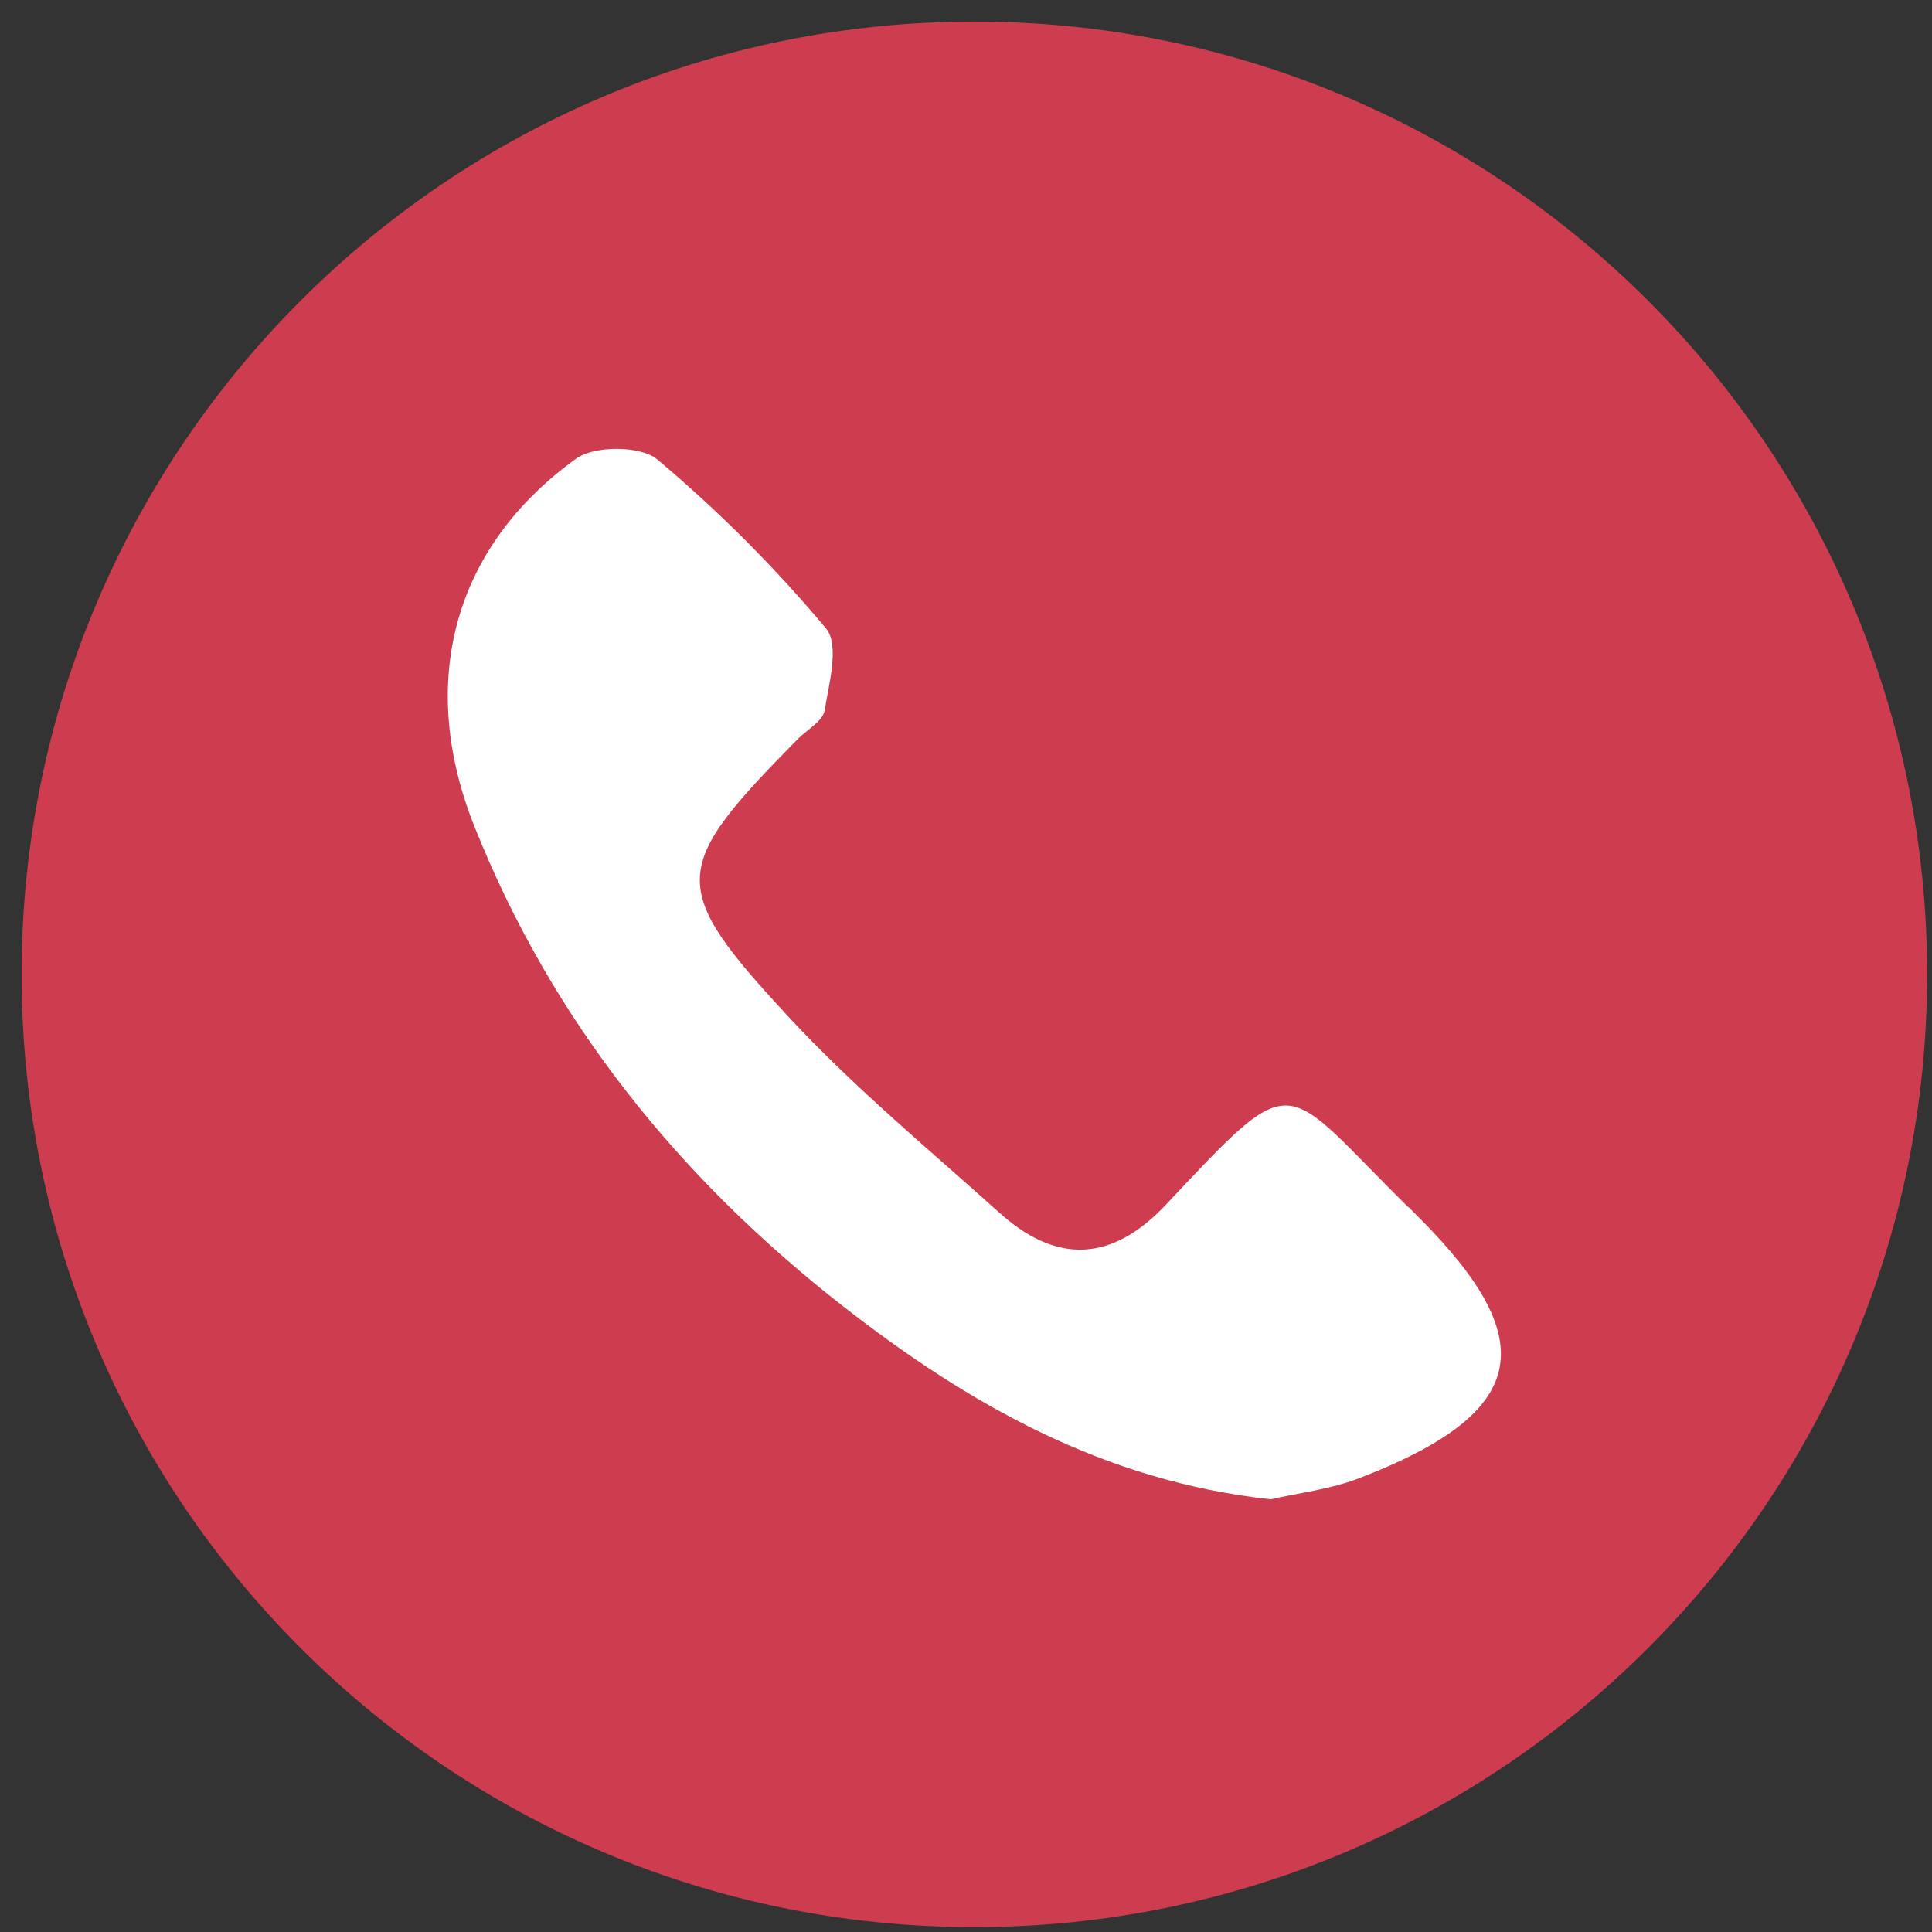
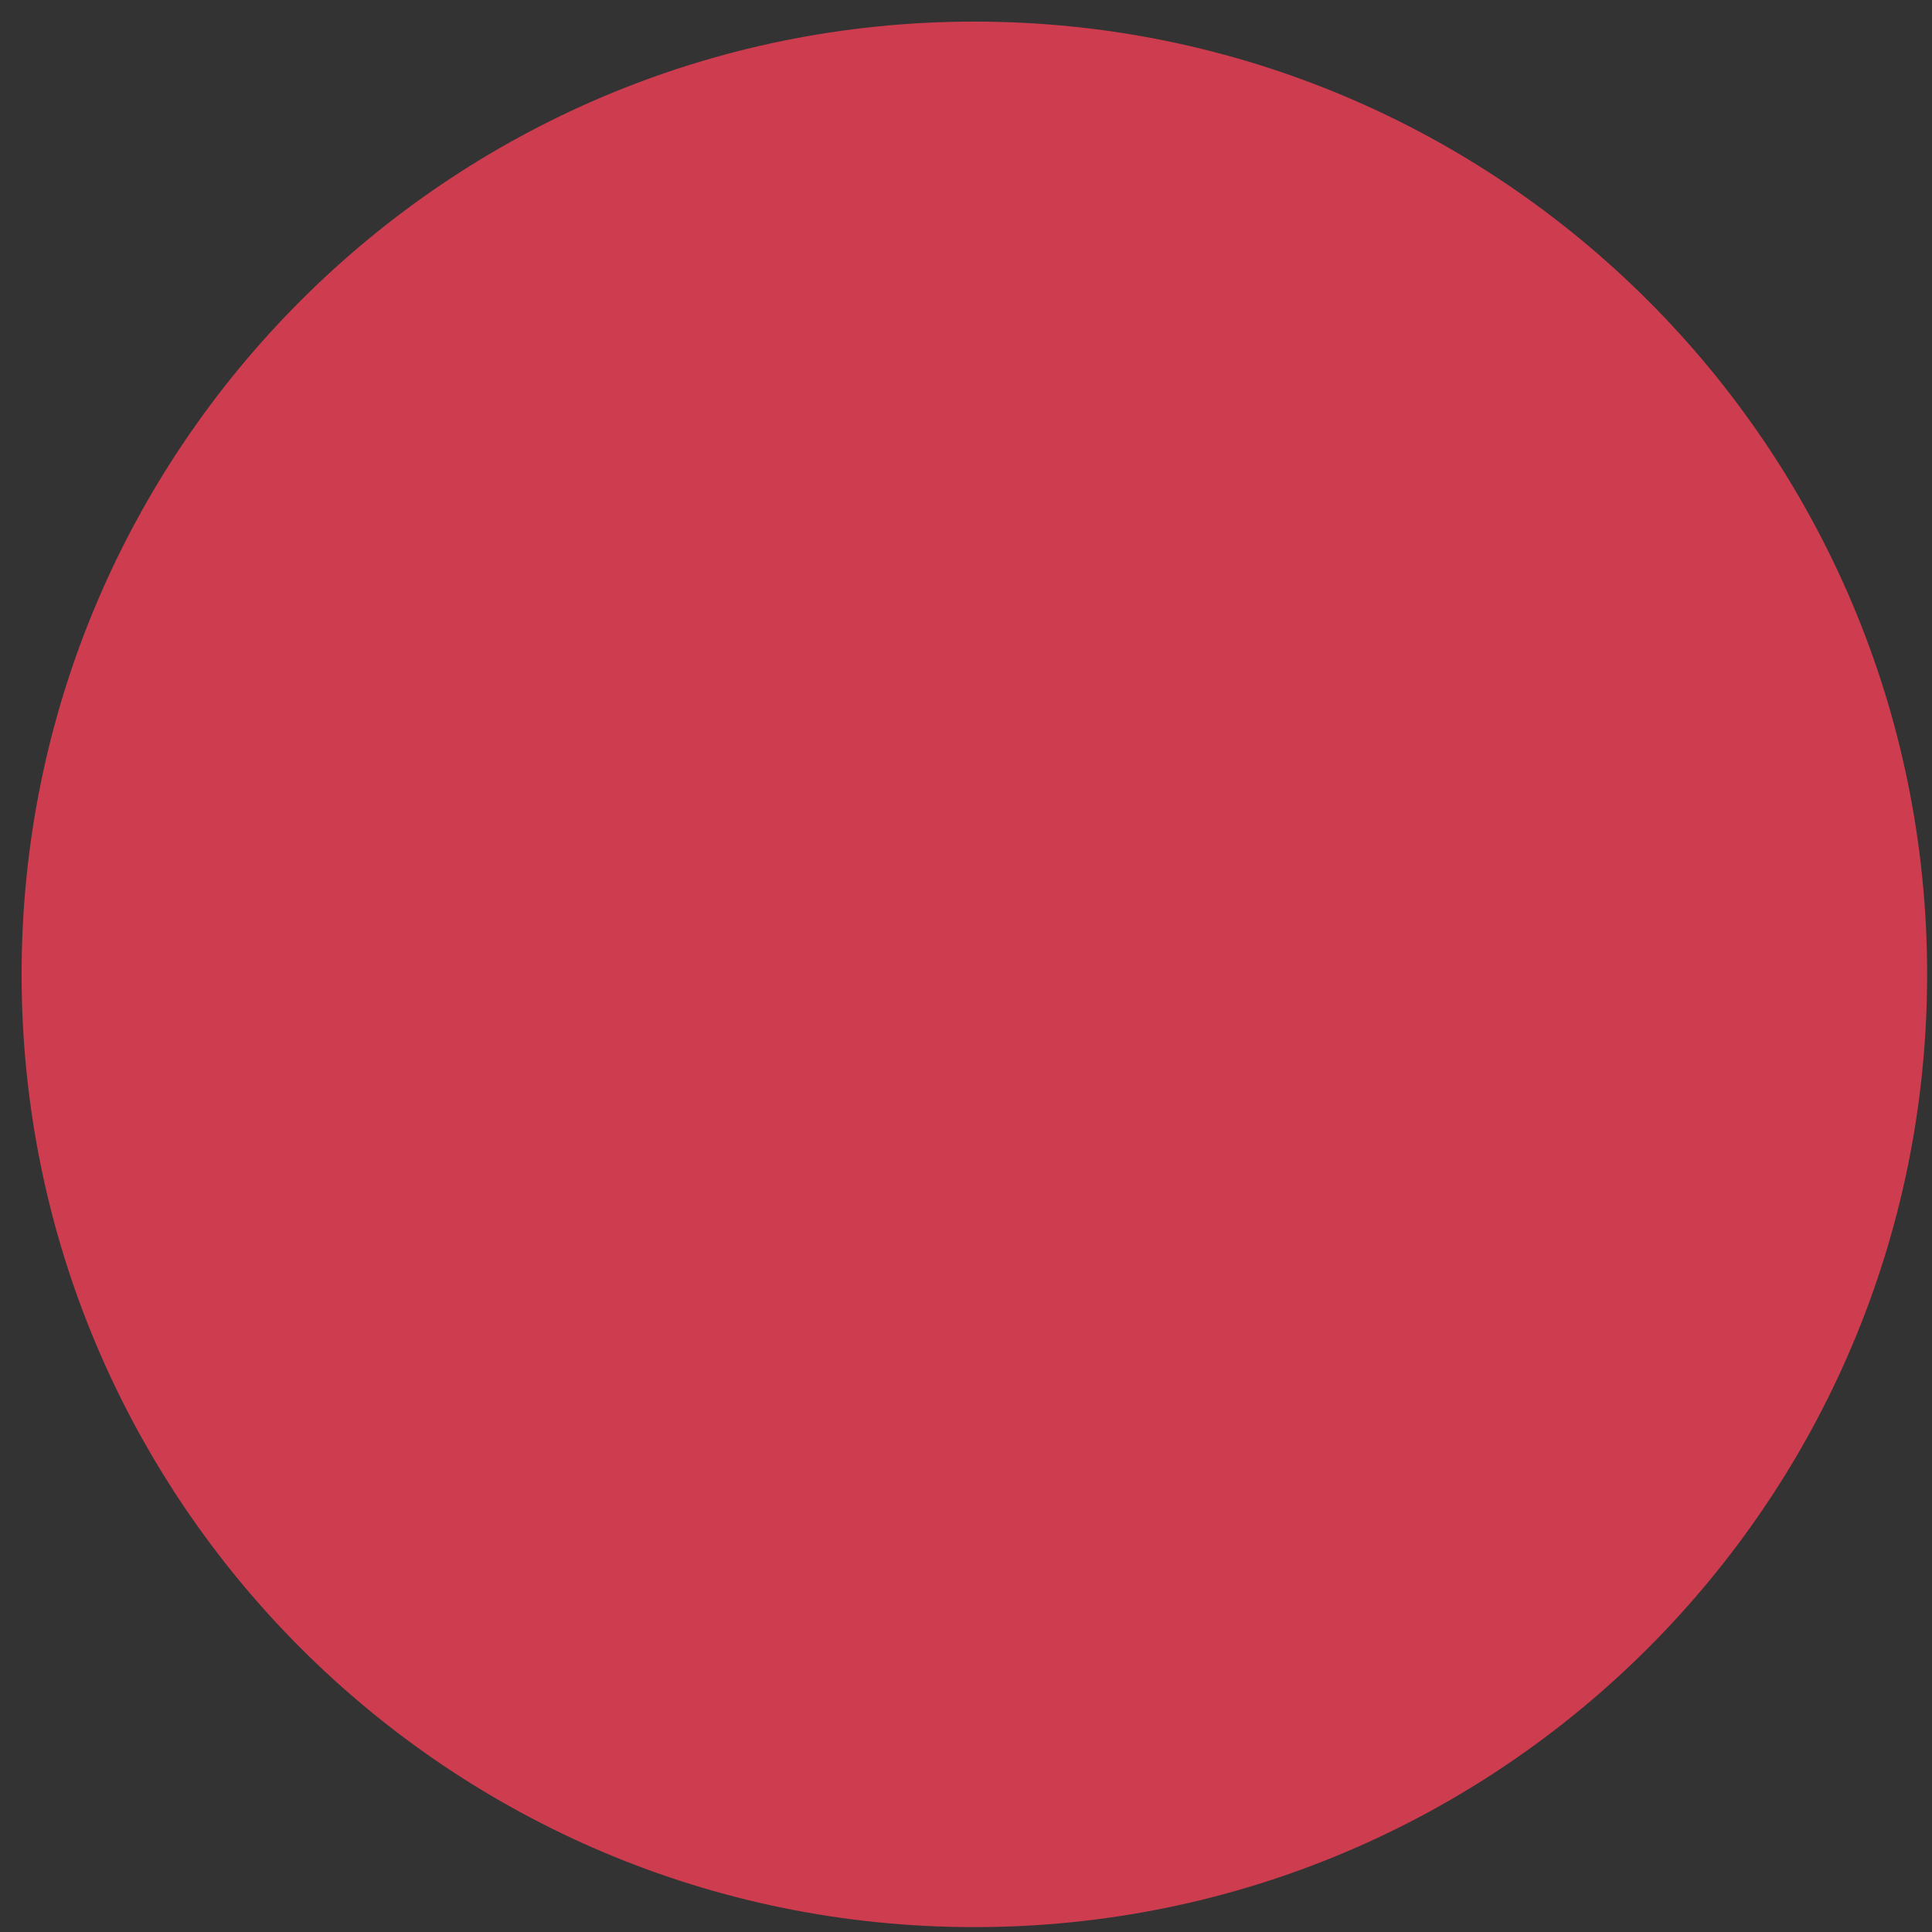
<svg xmlns="http://www.w3.org/2000/svg" width="73" height="73" viewBox="0 0 73 73" fill="none">
  <rect x="0" y="0" width="73" height="73" fill="#333333" stroke="none" />
  <path d="M36.816 72.816C56.698 72.816 72.816 56.698 72.816 36.816C72.816 16.934 56.698 0.816 36.816 0.816C16.933 0.816 0.816 16.934 0.816 36.816C0.816 56.698 16.933 72.816 36.816 72.816Z" fill="#CE3C4F" />
-   <path d="M53.205 45.605C48.366 40.837 49.049 40.198 44.066 45.506C42.015 47.692 39.928 47.773 37.76 45.821C35.079 43.41 32.273 41.089 29.826 38.453C25.211 33.479 25.319 32.822 30.141 27.928C30.492 27.569 31.085 27.254 31.157 26.849C31.328 25.814 31.724 24.357 31.211 23.745C29.286 21.443 27.136 19.293 24.834 17.359C24.213 16.837 22.459 16.828 21.766 17.332C17.097 20.696 15.775 25.814 17.916 31.203C20.849 38.579 25.679 44.543 31.877 49.374C36.582 53.044 41.7 55.967 48.015 56.651C49.023 56.417 50.237 56.282 51.343 55.859C57.721 53.404 58.324 50.723 53.637 46.027C53.493 45.883 53.358 45.739 53.214 45.605H53.205Z" fill="white" />
</svg>